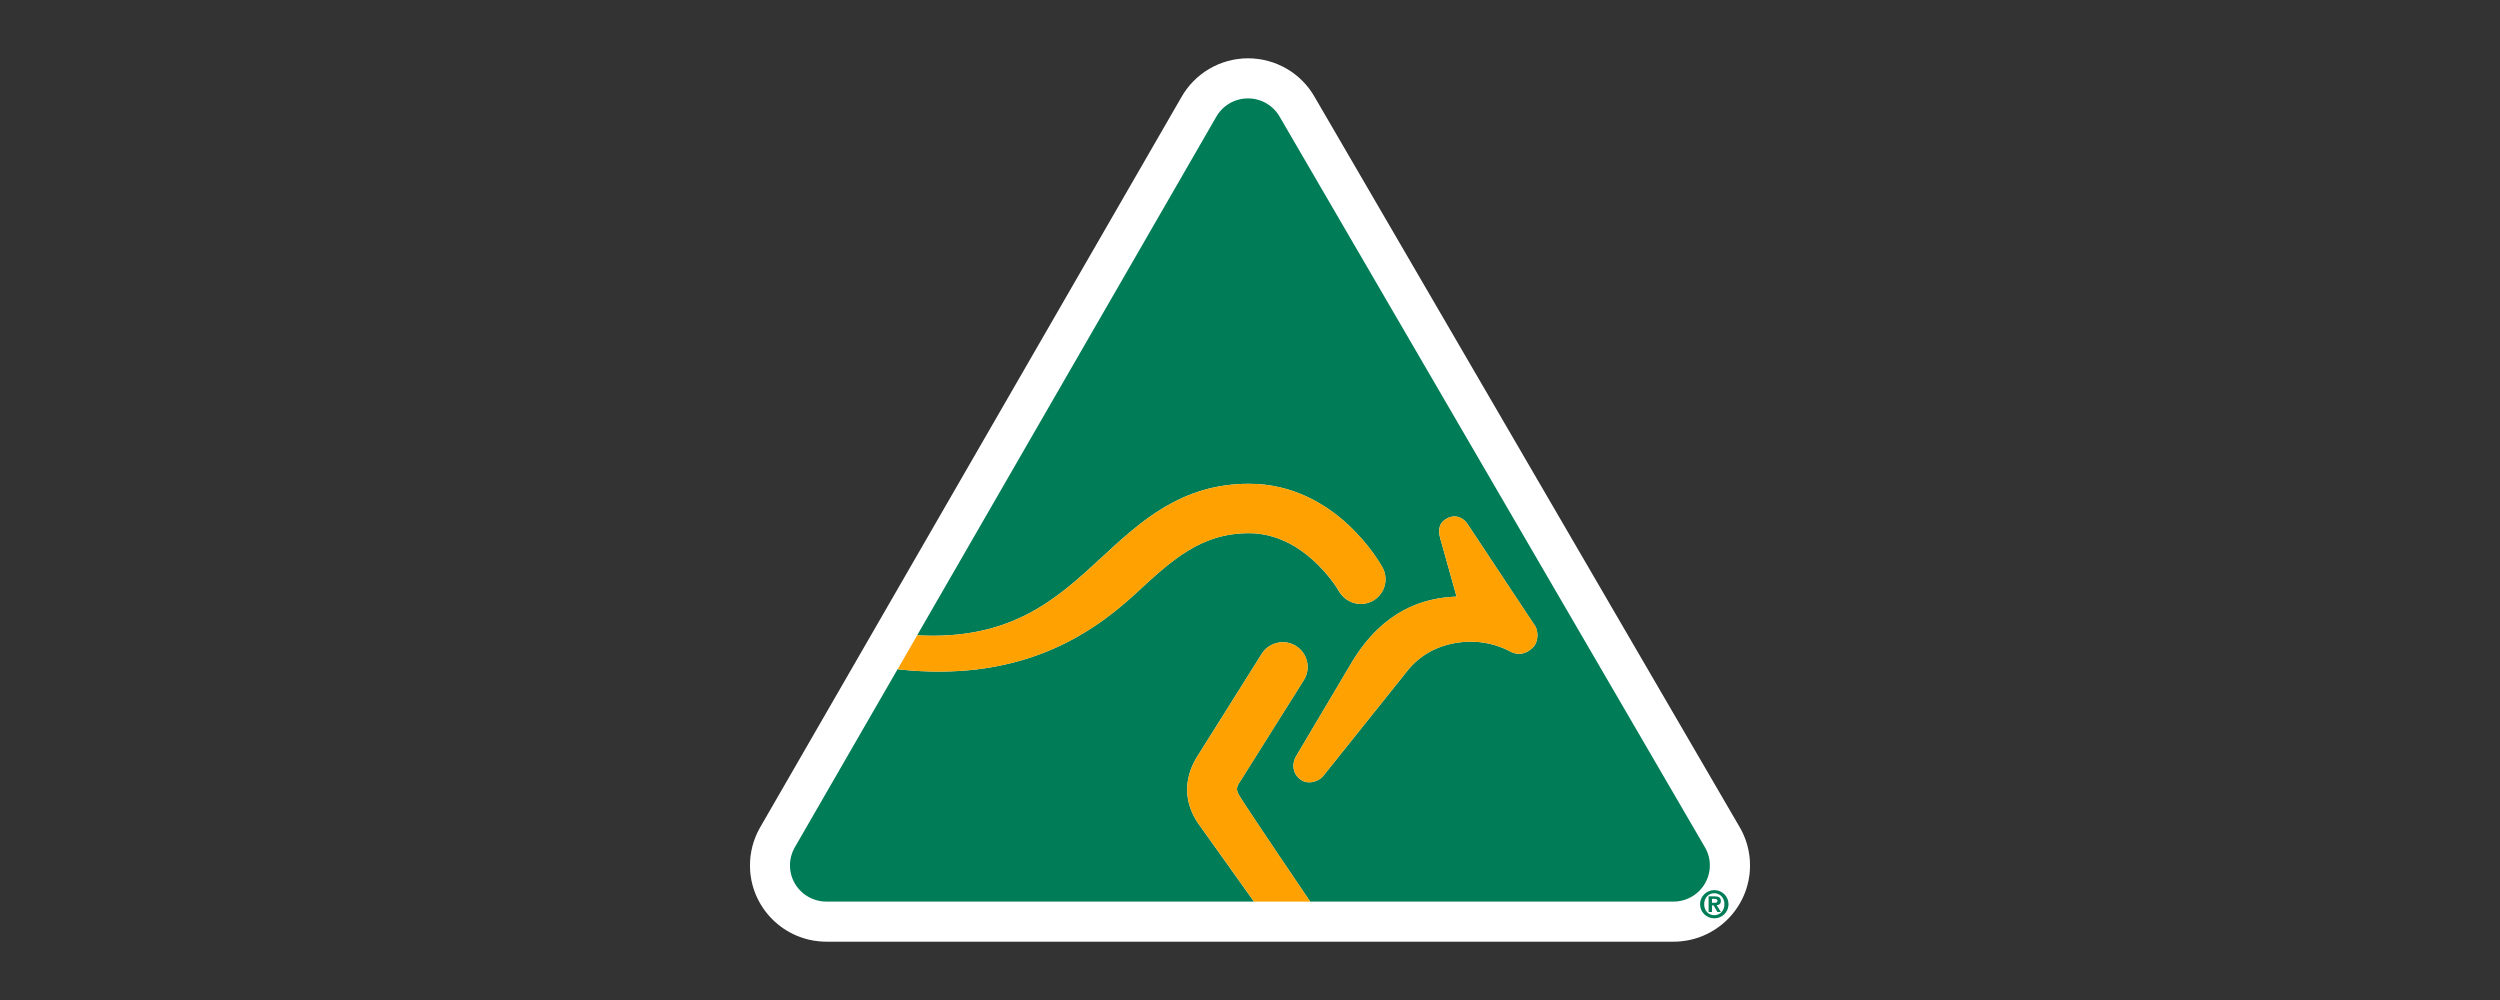
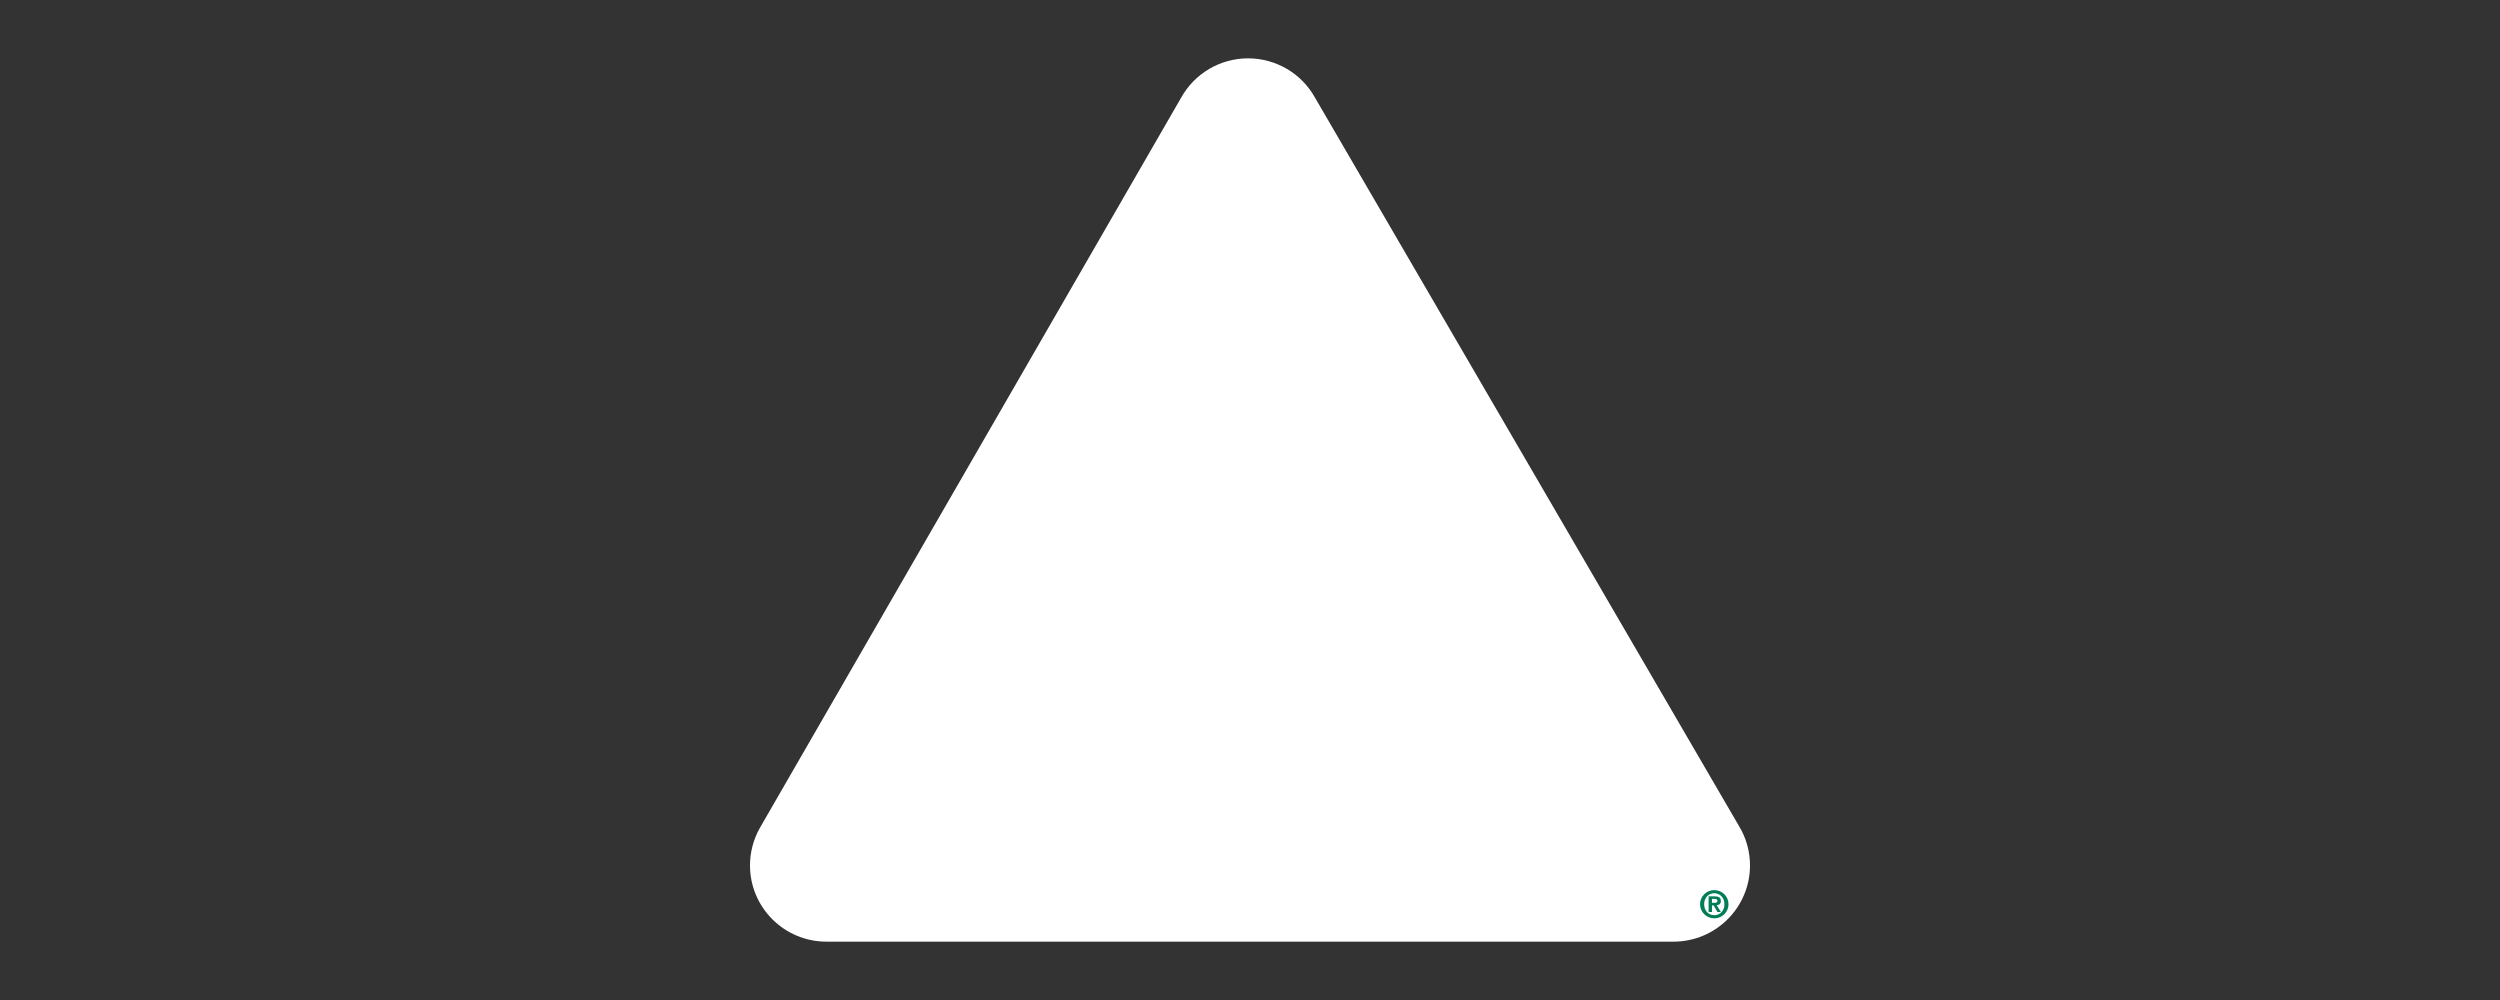
<svg xmlns="http://www.w3.org/2000/svg" width="120" height="48" viewBox="0 0 120 48" fill="none">
  <rect x="0" y="0" width="120" height="48" fill="#333333" stroke="none" />
-   <path opacity="0.2" d="M59.907 2.801C58.57 2.801 57.343 3.522 56.691 4.695L36.474 39.739C36.162 40.292 36 40.908 36 41.539C36 43.56 37.644 45.199 39.67 45.199H80.328C82.355 45.199 84 43.56 84 41.539C84 40.868 83.816 40.212 83.466 39.64L63.104 4.66C62.455 3.512 61.234 2.801 59.907 2.801Z" fill="white" />
  <path d="M59.907 2.801C58.57 2.801 57.343 3.522 56.691 4.695L36.474 39.739C36.162 40.292 36 40.908 36 41.539C36 43.56 37.644 45.199 39.67 45.199H80.328C82.355 45.199 84 43.56 84 41.539C84 40.868 83.816 40.212 83.466 39.64L63.104 4.66C62.455 3.512 61.234 2.801 59.907 2.801Z" fill="white" />
  <path fill-rule="evenodd" clip-rule="evenodd" d="M82.285 42.725C82.663 42.725 82.969 43.029 82.969 43.403C82.969 43.776 82.663 44.081 82.285 44.081C81.909 44.081 81.602 43.776 81.602 43.403C81.602 43.029 81.909 42.725 82.285 42.725V42.725ZM82.287 43.93C82.558 43.93 82.773 43.716 82.773 43.403C82.773 43.091 82.558 42.875 82.287 42.875C82.012 42.875 81.8 43.091 81.8 43.403C81.8 43.716 82.012 43.93 82.287 43.93V43.93ZM82.013 43.024H82.299C82.492 43.024 82.602 43.08 82.602 43.249C82.602 43.386 82.518 43.441 82.402 43.45L82.602 43.776H82.435L82.253 43.458H82.175V43.776H82.013V43.024ZM82.307 43.333C82.384 43.333 82.437 43.32 82.437 43.233C82.437 43.156 82.354 43.147 82.289 43.147H82.174V43.333H82.307Z" fill="#007D57" />
-   <path fill-rule="evenodd" clip-rule="evenodd" d="M81.812 40.627L61.434 5.62C61.135 5.085 60.562 4.723 59.903 4.723C59.239 4.723 58.662 5.09 58.365 5.633L44.022 30.495C48.561 30.747 50.752 28.725 52.872 26.764C54.756 25.023 56.705 23.222 59.952 23.222C64.146 23.222 66.29 27.1 66.379 27.277C66.671 27.857 66.434 28.569 65.849 28.863C65.263 29.155 64.575 28.925 64.249 28.345C64.126 28.125 62.544 25.592 59.952 25.592C57.642 25.592 56.254 26.875 54.498 28.5C52.187 30.634 48.772 32.754 43.082 32.125L38.142 40.686C37.999 40.939 37.918 41.229 37.918 41.539C37.918 42.498 38.701 43.277 39.666 43.277H60.191C59.953 42.946 57.482 39.479 57.482 39.479C56.443 37.883 57.299 36.559 57.578 36.137L60.563 31.383C60.732 31.115 60.998 30.928 61.306 30.857C61.616 30.786 61.936 30.838 62.206 31.007C62.763 31.355 62.934 32.087 62.585 32.64L59.57 37.439C59.352 37.768 59.295 37.888 59.508 38.227C60.074 39.129 62.831 43.194 62.888 43.277H80.323C81.289 43.277 82.073 42.498 82.073 41.539C82.073 41.205 81.977 40.892 81.812 40.627M73.588 31.068C73.269 31.401 72.866 31.475 72.49 31.271C72.165 31.095 71.491 30.8 70.621 30.8C69.706 30.8 68.503 31.071 67.619 32.116C67.619 32.116 63.503 37.261 63.502 37.261C63.437 37.351 63.181 37.536 62.883 37.55C62.655 37.564 62.453 37.475 62.29 37.295C62.139 37.127 62.083 36.937 62.083 36.759C62.083 36.587 62.137 36.424 62.211 36.301C64.03 33.237 64.929 31.725 64.93 31.718C66.41 29.32 68.269 28.697 69.915 28.638C69.769 28.11 69.136 25.859 69.136 25.856C69.071 25.609 68.981 25.181 69.385 24.927C69.878 24.615 70.284 24.9 70.442 25.153L73.685 30.049C73.832 30.272 73.867 30.779 73.588 31.068" fill="#007D57" />
-   <path fill-rule="evenodd" clip-rule="evenodd" d="M70.443 25.154L73.687 30.049C73.834 30.272 73.868 30.78 73.59 31.068C73.269 31.4 72.867 31.475 72.492 31.271C72.166 31.095 71.493 30.8 70.622 30.8C69.708 30.8 68.505 31.072 67.621 32.116C67.621 32.116 63.505 37.261 63.503 37.261C63.439 37.351 63.182 37.536 62.884 37.551C62.657 37.563 62.454 37.475 62.292 37.295C62.141 37.127 62.083 36.938 62.083 36.76C62.083 36.588 62.138 36.424 62.212 36.301C64.031 33.237 64.93 31.725 64.931 31.719C66.41 29.319 68.271 28.696 69.917 28.638C69.77 28.11 69.136 25.86 69.136 25.856C69.073 25.609 68.983 25.181 69.386 24.926C69.879 24.616 70.285 24.9 70.443 25.154ZM54.502 28.5C52.19 30.634 48.776 32.753 43.086 32.125L44.026 30.495C48.565 30.747 50.756 28.725 52.876 26.764C54.761 25.023 56.709 23.222 59.957 23.222C64.149 23.222 66.294 27.1 66.384 27.277C66.676 27.858 66.437 28.569 65.853 28.863C65.268 29.155 64.578 28.926 64.253 28.345C64.13 28.126 62.547 25.593 59.957 25.593C57.646 25.593 56.258 26.875 54.502 28.5ZM59.573 37.44C59.355 37.768 59.297 37.888 59.51 38.227C60.077 39.129 62.835 43.194 62.89 43.277H60.194C59.956 42.947 57.484 39.479 57.484 39.479C56.446 37.883 57.301 36.559 57.58 36.138L60.566 31.384C60.735 31.116 61 30.928 61.308 30.858C61.619 30.787 61.939 30.838 62.209 31.008C62.766 31.355 62.937 32.087 62.588 32.64L59.573 37.44Z" fill="#FFA100" />
</svg>